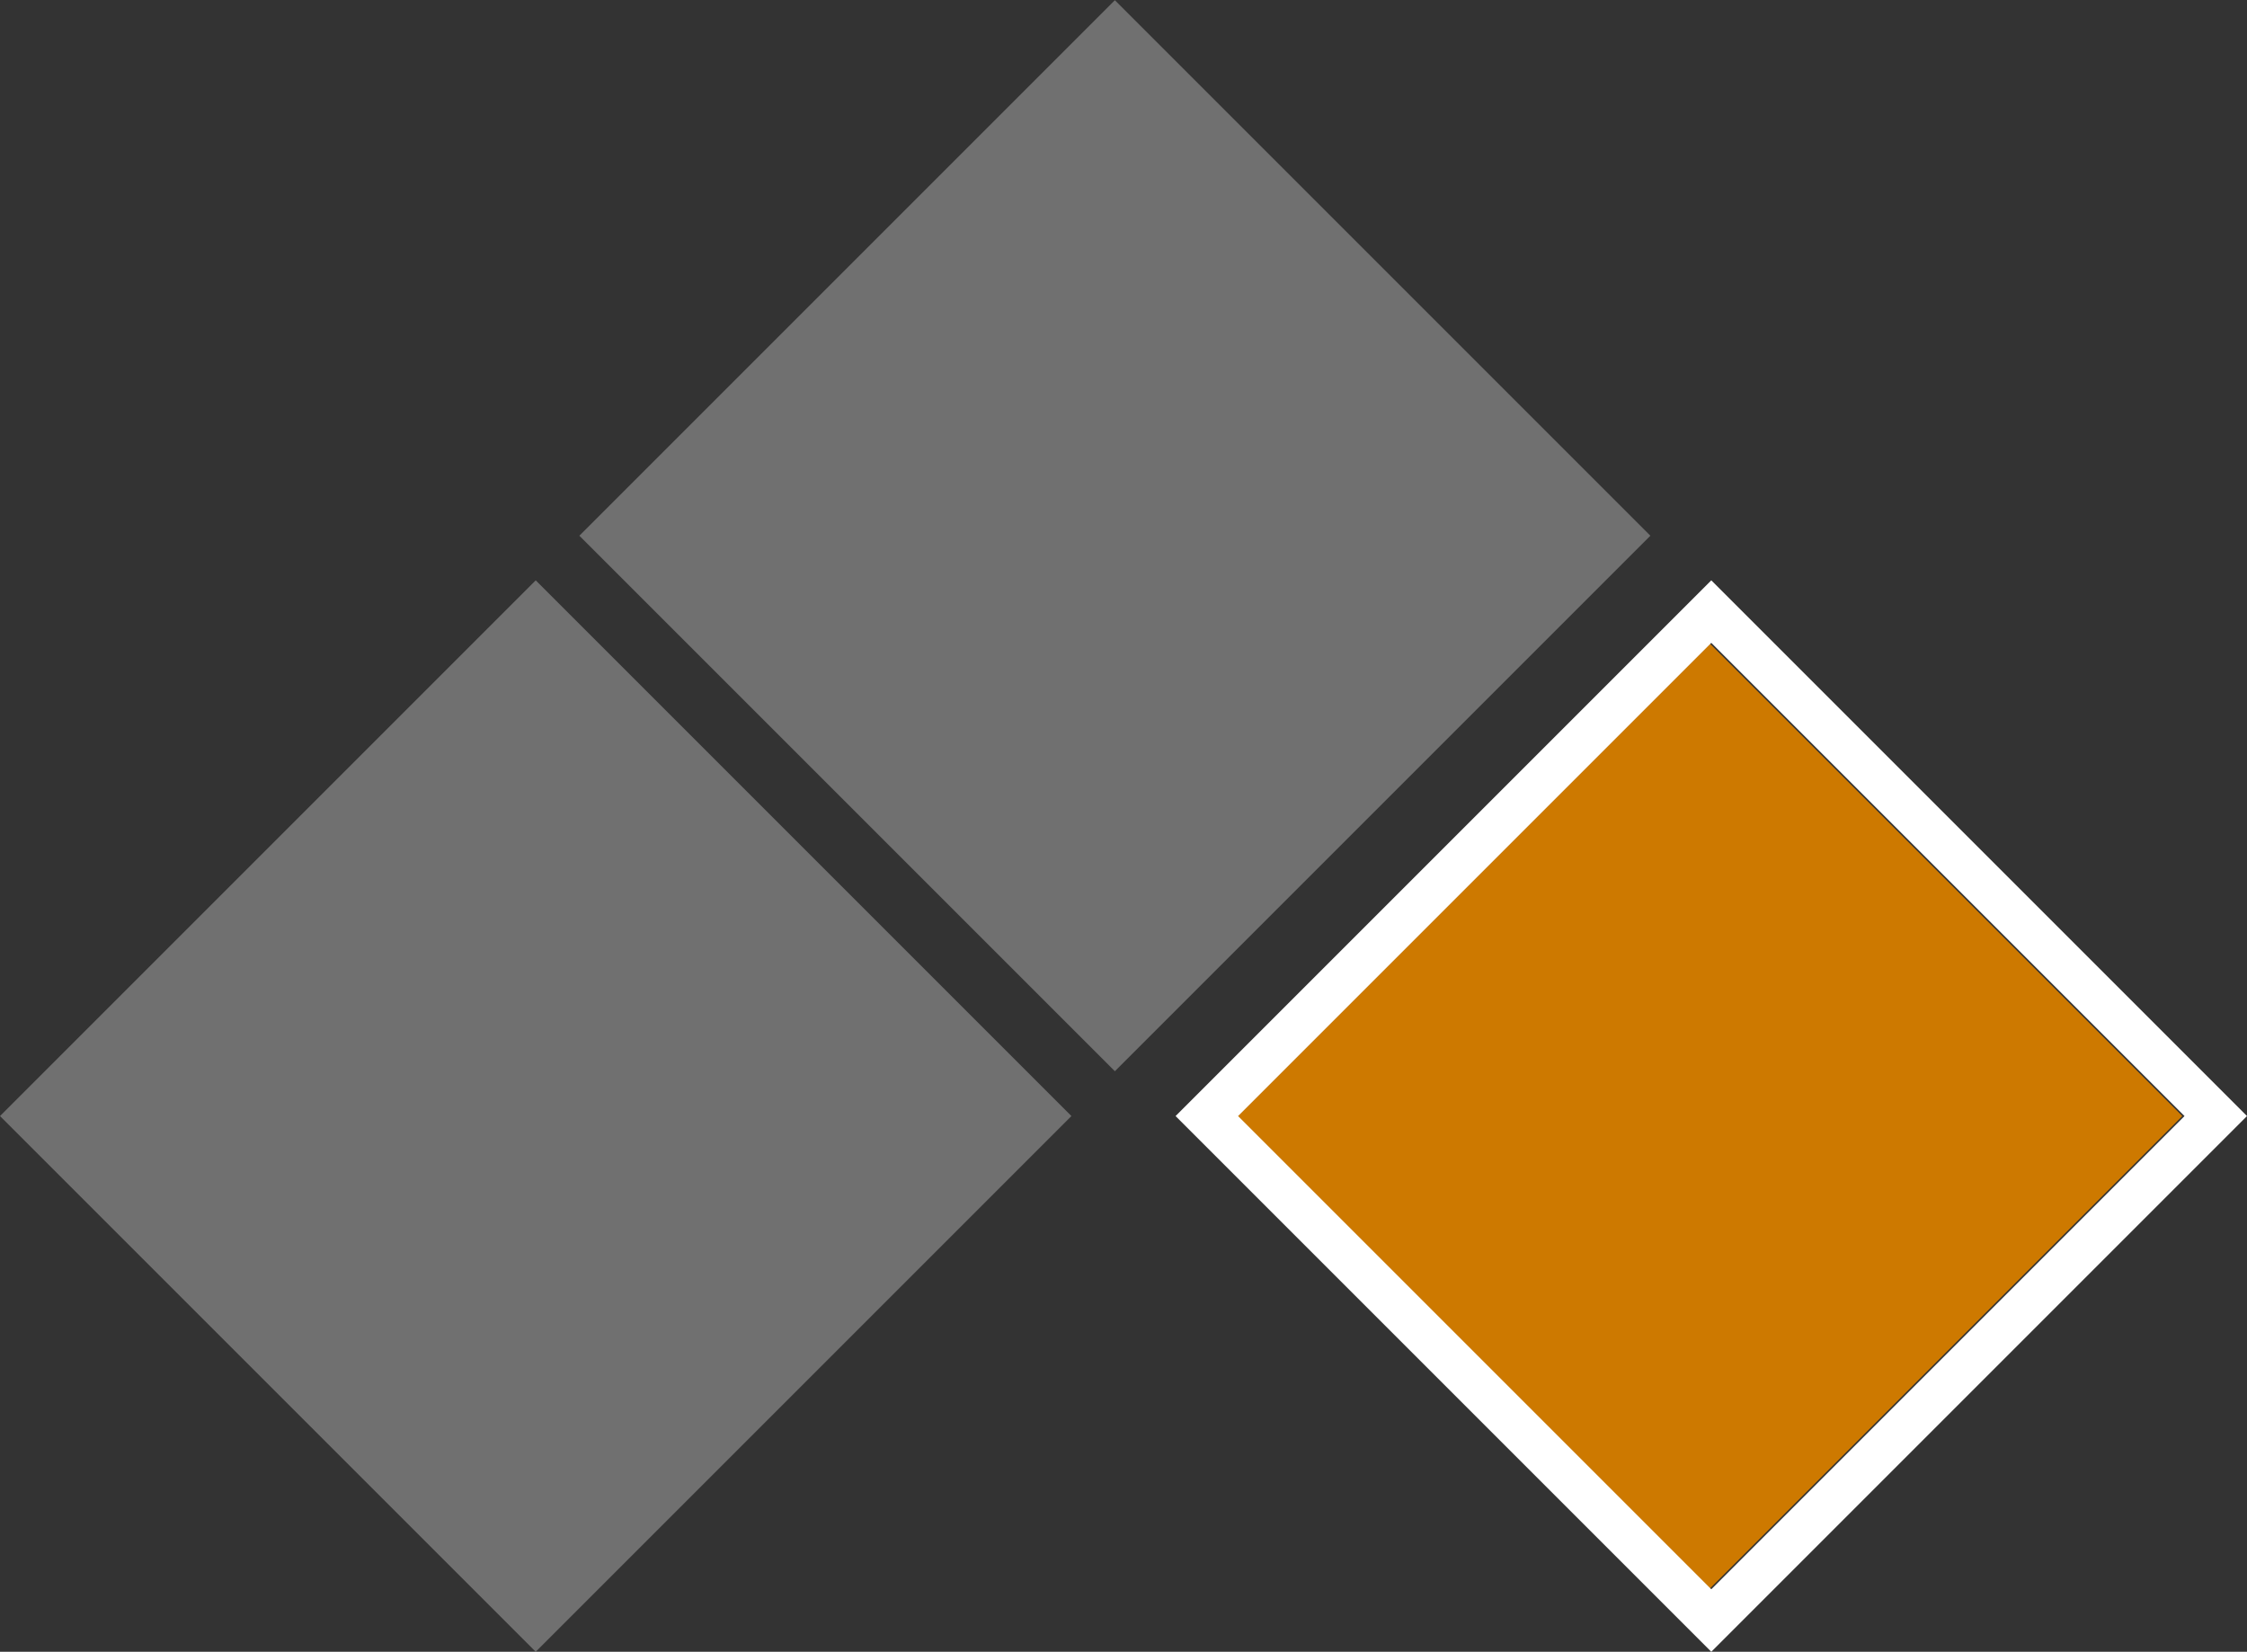
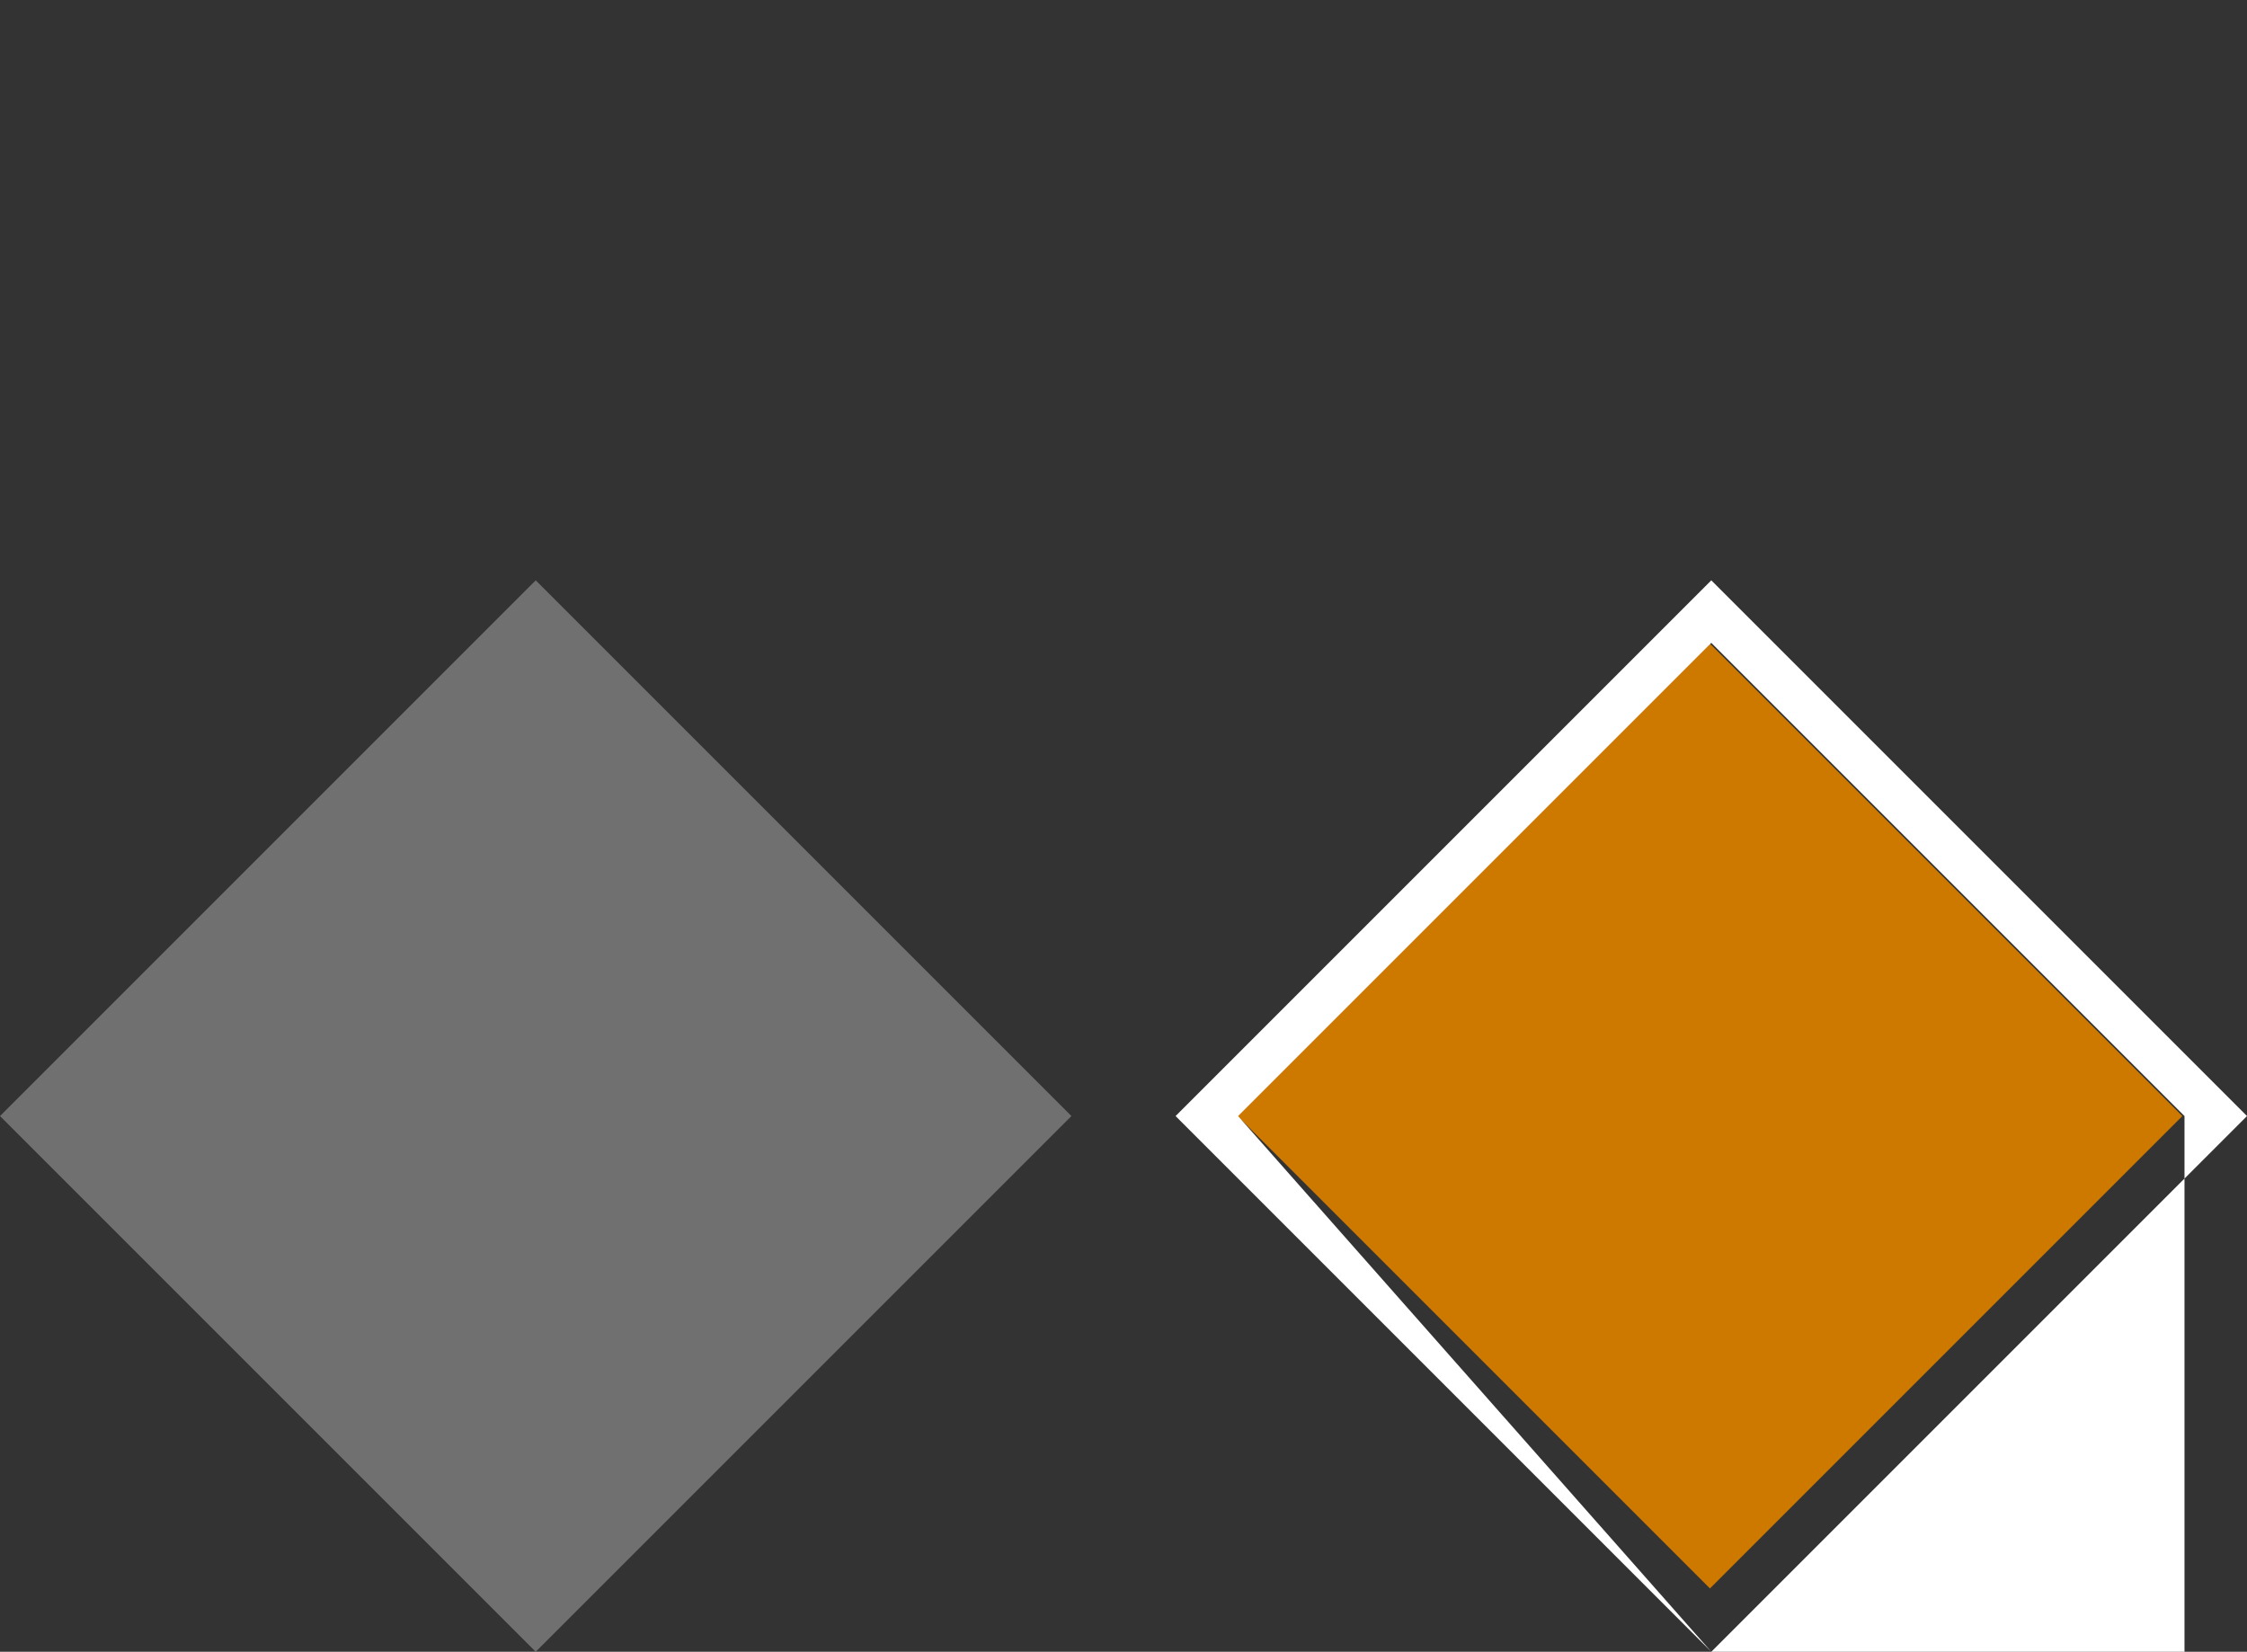
<svg xmlns="http://www.w3.org/2000/svg" version="1.1" id="Layer_1" x="0px" y="0px" viewBox="0 0 151 111" style="enable-background:new 0 0 151 111;" xml:space="preserve">
  <rect x="0" y="0" width="151" height="111" fill="#333333" stroke="none" />
  <style type="text/css">
	.st0{opacity:0.3;fill:#FFFFFF;}
	.st1{opacity:0.3;enable-background:new    ;}
	.st2{fill:#FFFFFF;}
	.st3{fill:#CD7900;}
</style>
  <g>
-     <rect x="49.5" y="10.5" transform="matrix(0.707 -0.707 0.707 0.707 -3.487 63.574)" class="st0" width="50.9" height="50.9" />
    <g class="st1">
      <path class="st2" d="M36,111L0,75l36-36l36,36L36,111z" />
    </g>
    <rect x="92.5" y="52.5" transform="matrix(0.707 -0.707 0.707 0.707 -19.349 103.281)" class="st3" width="44.9" height="44.9" />
-     <path class="st2" d="M115,111L79,75l36-36l36,36L115,111z M83.2,75l31.8,31.8L146.8,75L115,43.2L83.2,75z" />
+     <path class="st2" d="M115,111L79,75l36-36l36,36L115,111z l31.8,31.8L146.8,75L115,43.2L83.2,75z" />
  </g>
</svg>